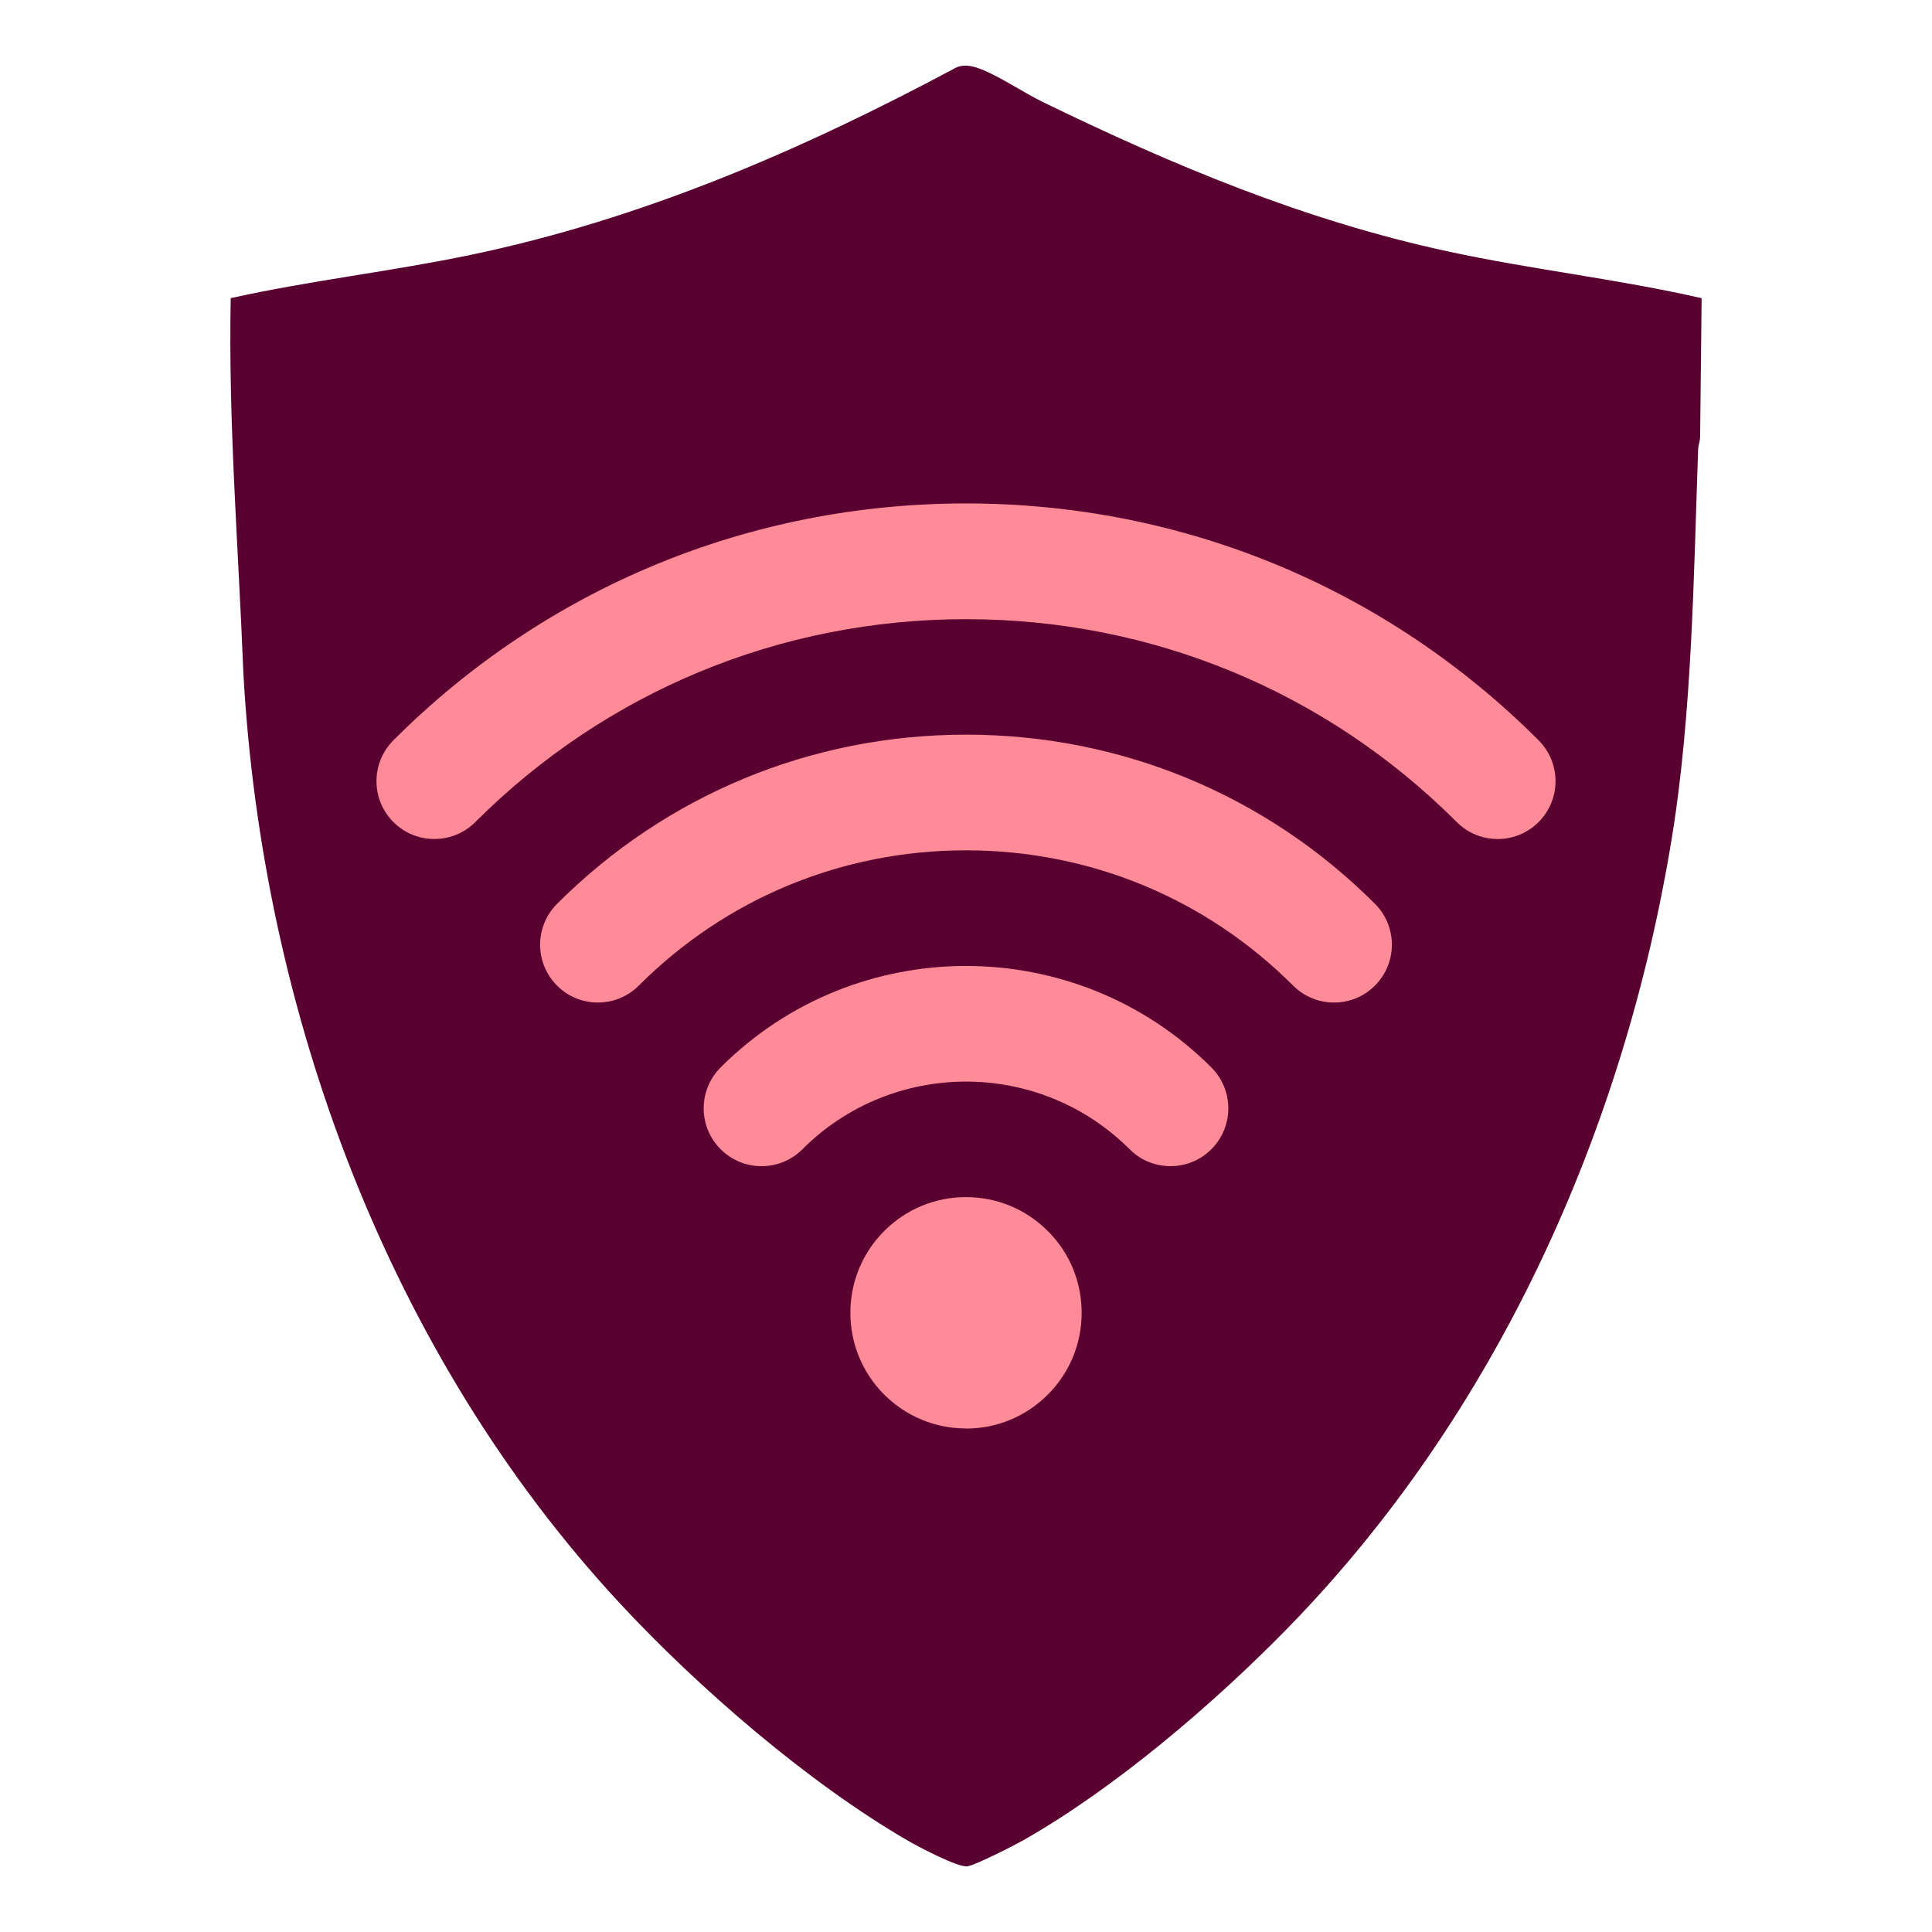
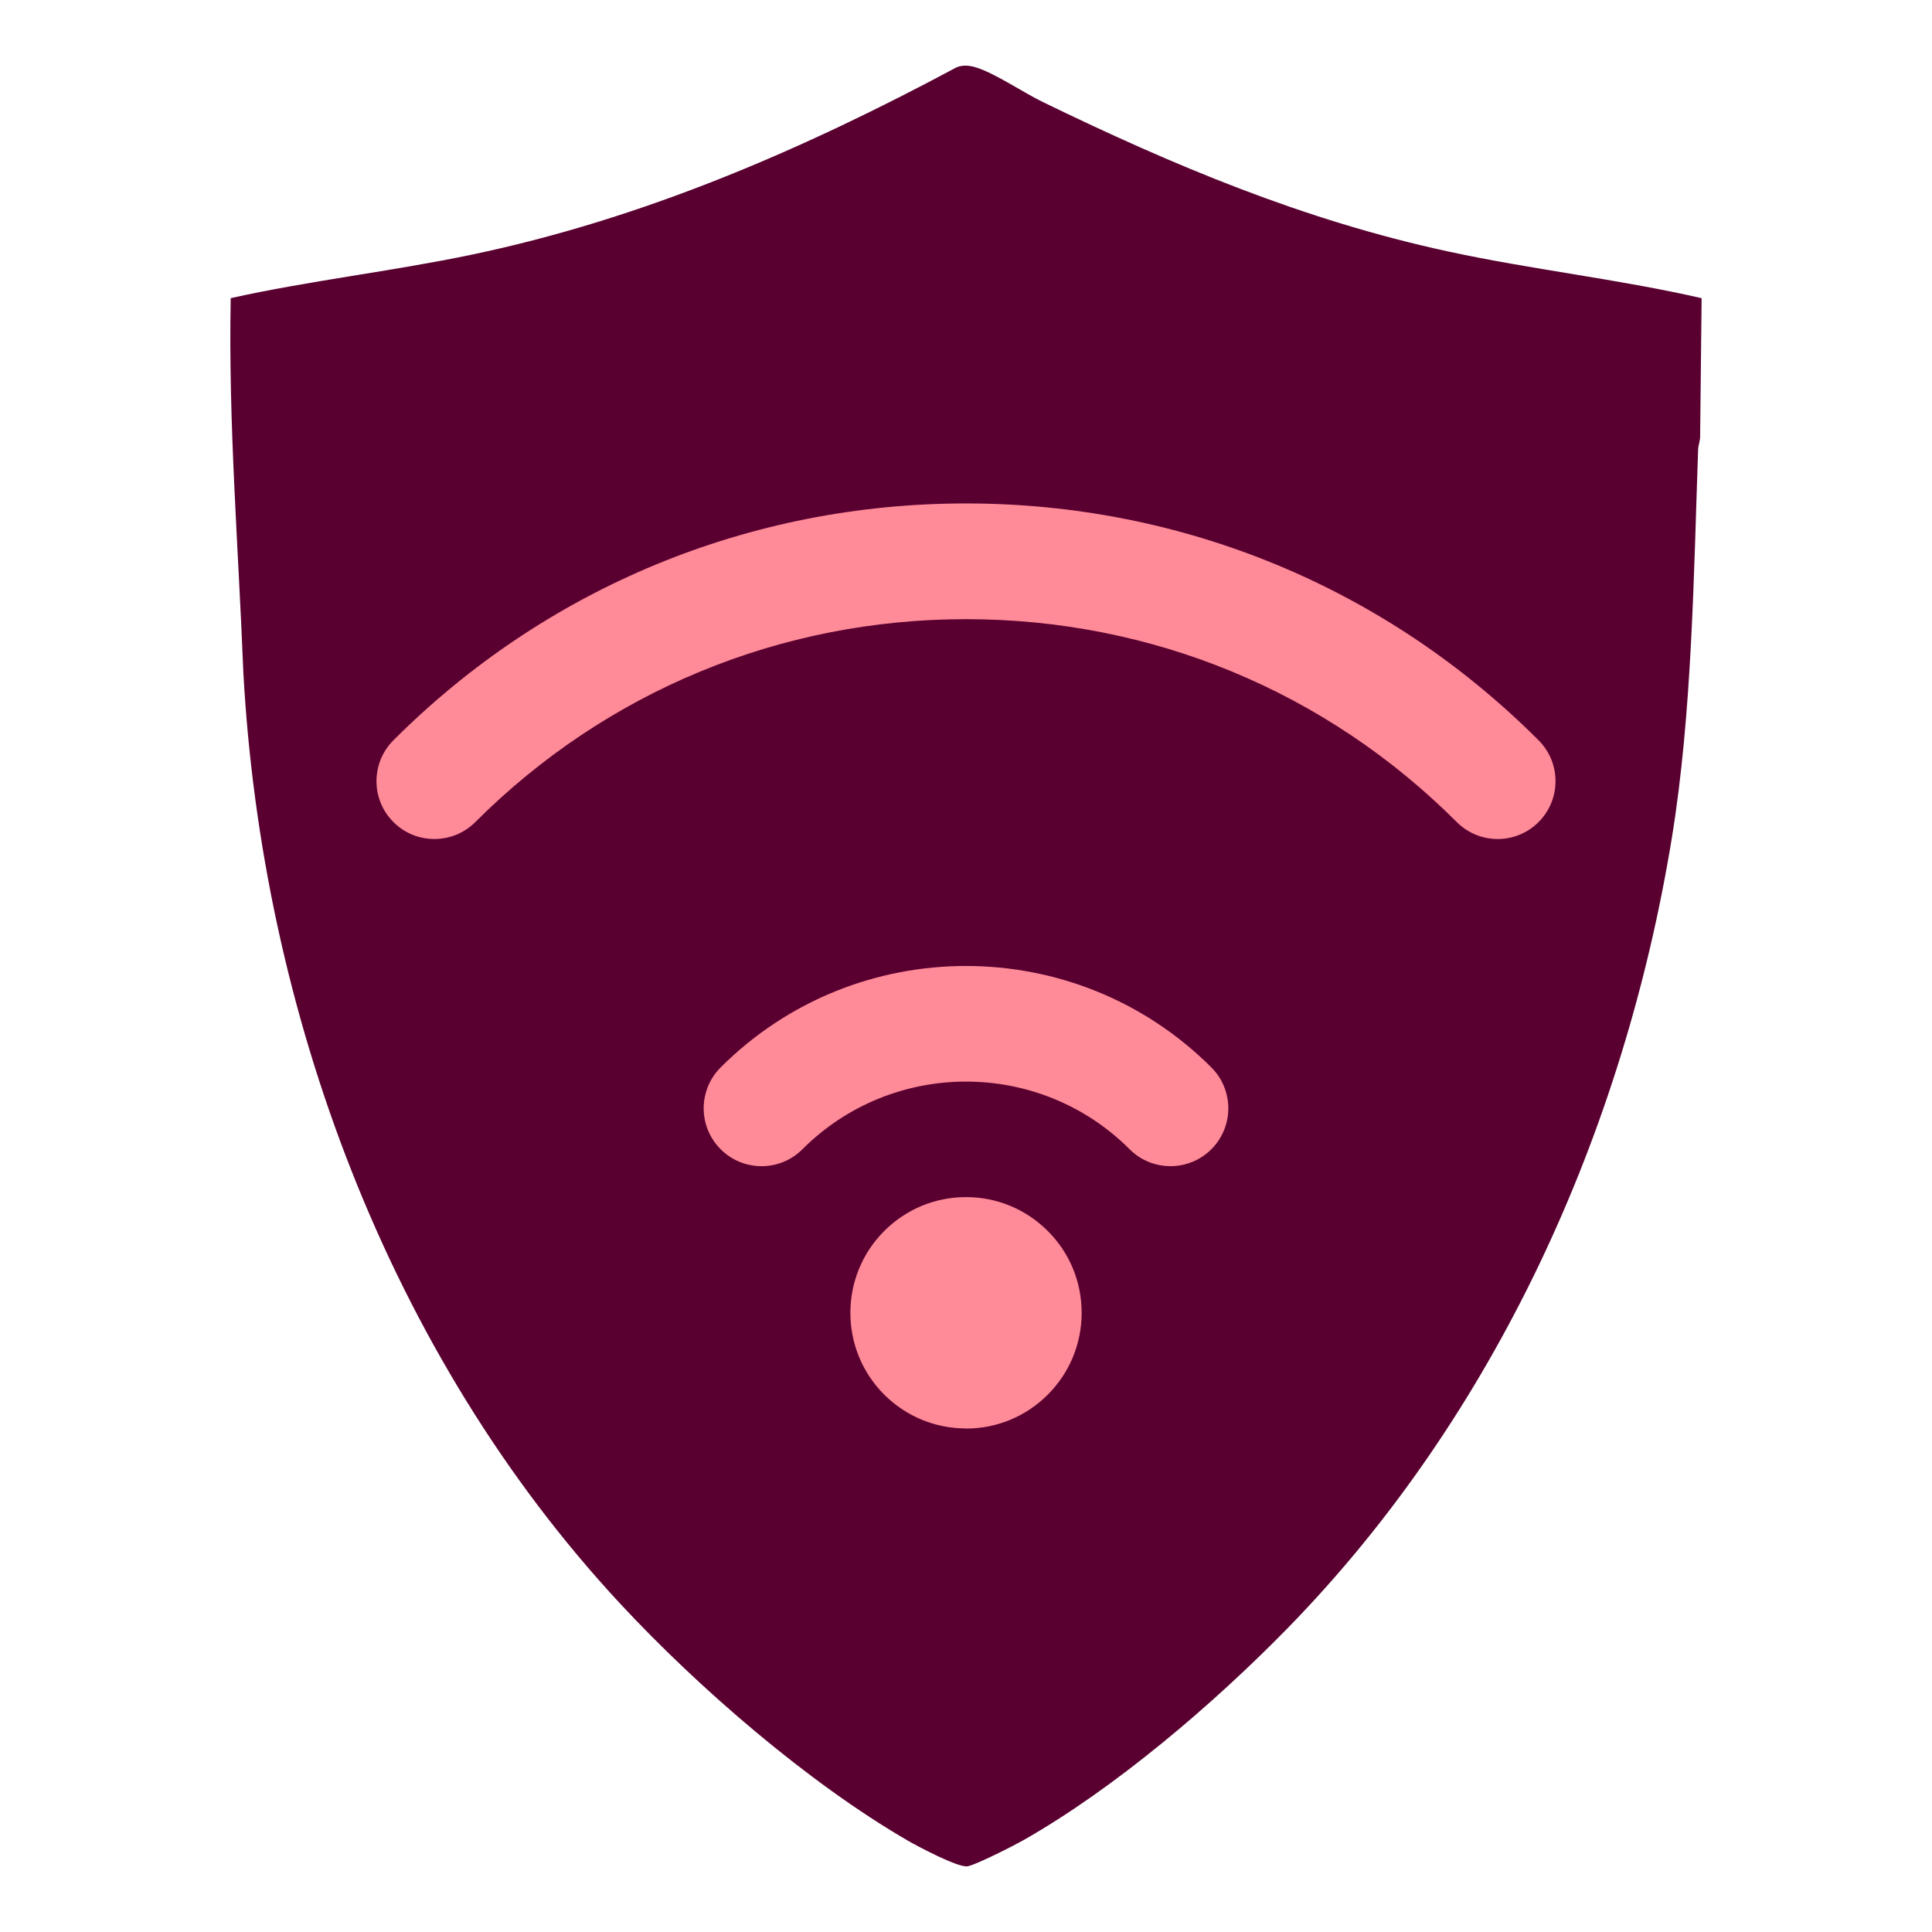
<svg xmlns="http://www.w3.org/2000/svg" id="Lager_1" data-name="Lager 1" viewBox="0 0 500 500">
  <defs>
    <style>
      .cls-1 {
        fill: #ff8a98;
      }

      .cls-2 {
        fill: #590030;
      }
    </style>
  </defs>
  <path class="cls-2" d="M440.38,77.15l-.39,35.93c-.03,1.13-.48,2.17-.52,3.3-1.14,32.58-1.56,68.3-6.79,100.43-12.37,75.91-45.58,149.42-99.46,204.58-19.12,19.57-44.72,41.45-68.5,54.93-2.39,1.35-12.19,6.33-14.33,6.68-2.42.39-12.9-5.16-15.51-6.68-25.78-14.96-54.16-39.52-74.45-61.37-59.93-64.54-92.66-153.29-97.45-240.89-1.26-32.34-3.91-64.5-3.27-96.9,20.46-4.54,41.43-6.89,61.98-11.17,44.52-9.27,86.01-27.21,125.86-48.56,1.62-.67,3.35-.49,4.98,0,4.79,1.43,12.4,6.57,17.28,8.94,33.94,16.49,67.66,30.63,104.77,38.67,21.8,4.73,44.06,7.16,65.8,12.13Z" />
  <g id="WIFi">
    <g id="Artwork_50" data-name="Artwork 50">
      <g>
        <path class="cls-1" d="M112.4,217.13c-3.83,0-7.67-1.45-10.58-4.38-5.85-5.85-5.85-15.32,0-21.17,39.51-39.51,92.14-61.29,148.18-61.29s108.66,21.76,148.18,61.29c5.85,5.85,5.85,15.32,0,21.17-5.83,5.85-15.32,5.85-21.17,0-33.87-33.87-78.97-52.51-127-52.51s-93.13,18.66-127,52.51c-2.93,2.93-6.75,4.38-10.58,4.38h-.02Z" />
-         <path class="cls-1" d="M154.75,259.46c-3.83,0-7.67-1.45-10.58-4.38-5.85-5.85-5.85-15.32,0-21.17,28.22-28.22,65.81-43.78,105.83-43.78s77.61,15.54,105.83,43.77c5.85,5.85,5.85,15.32,0,21.17-5.83,5.85-15.32,5.85-21.17,0-22.58-22.58-52.64-35.01-84.67-35.01s-62.09,12.43-84.67,35.01c-2.93,2.93-6.75,4.38-10.58,4.38l.02.02Z" />
        <path class="cls-1" d="M302.92,301.8c-3.83,0-7.67-1.45-10.58-4.38-23.34-23.34-61.32-23.34-84.67,0-5.83,5.85-15.32,5.85-21.17,0s-5.85-15.32,0-21.17c35.01-35.01,91.98-35.01,127,0,5.85,5.85,5.85,15.32,0,21.17-2.93,2.93-6.75,4.38-10.58,4.38Z" />
        <path class="cls-1" d="M250,369.68c-8,0-15.51-3.12-21.17-8.76-11.67-11.67-11.67-30.66,0-42.33,5.66-5.66,13.17-8.78,21.17-8.78s15.51,3.12,21.17,8.78c5.66,5.64,8.76,13.17,8.76,21.17s-3.12,15.51-8.76,21.17h0c-5.66,5.66-13.17,8.78-21.17,8.78v-.03Z" />
      </g>
    </g>
  </g>
</svg>